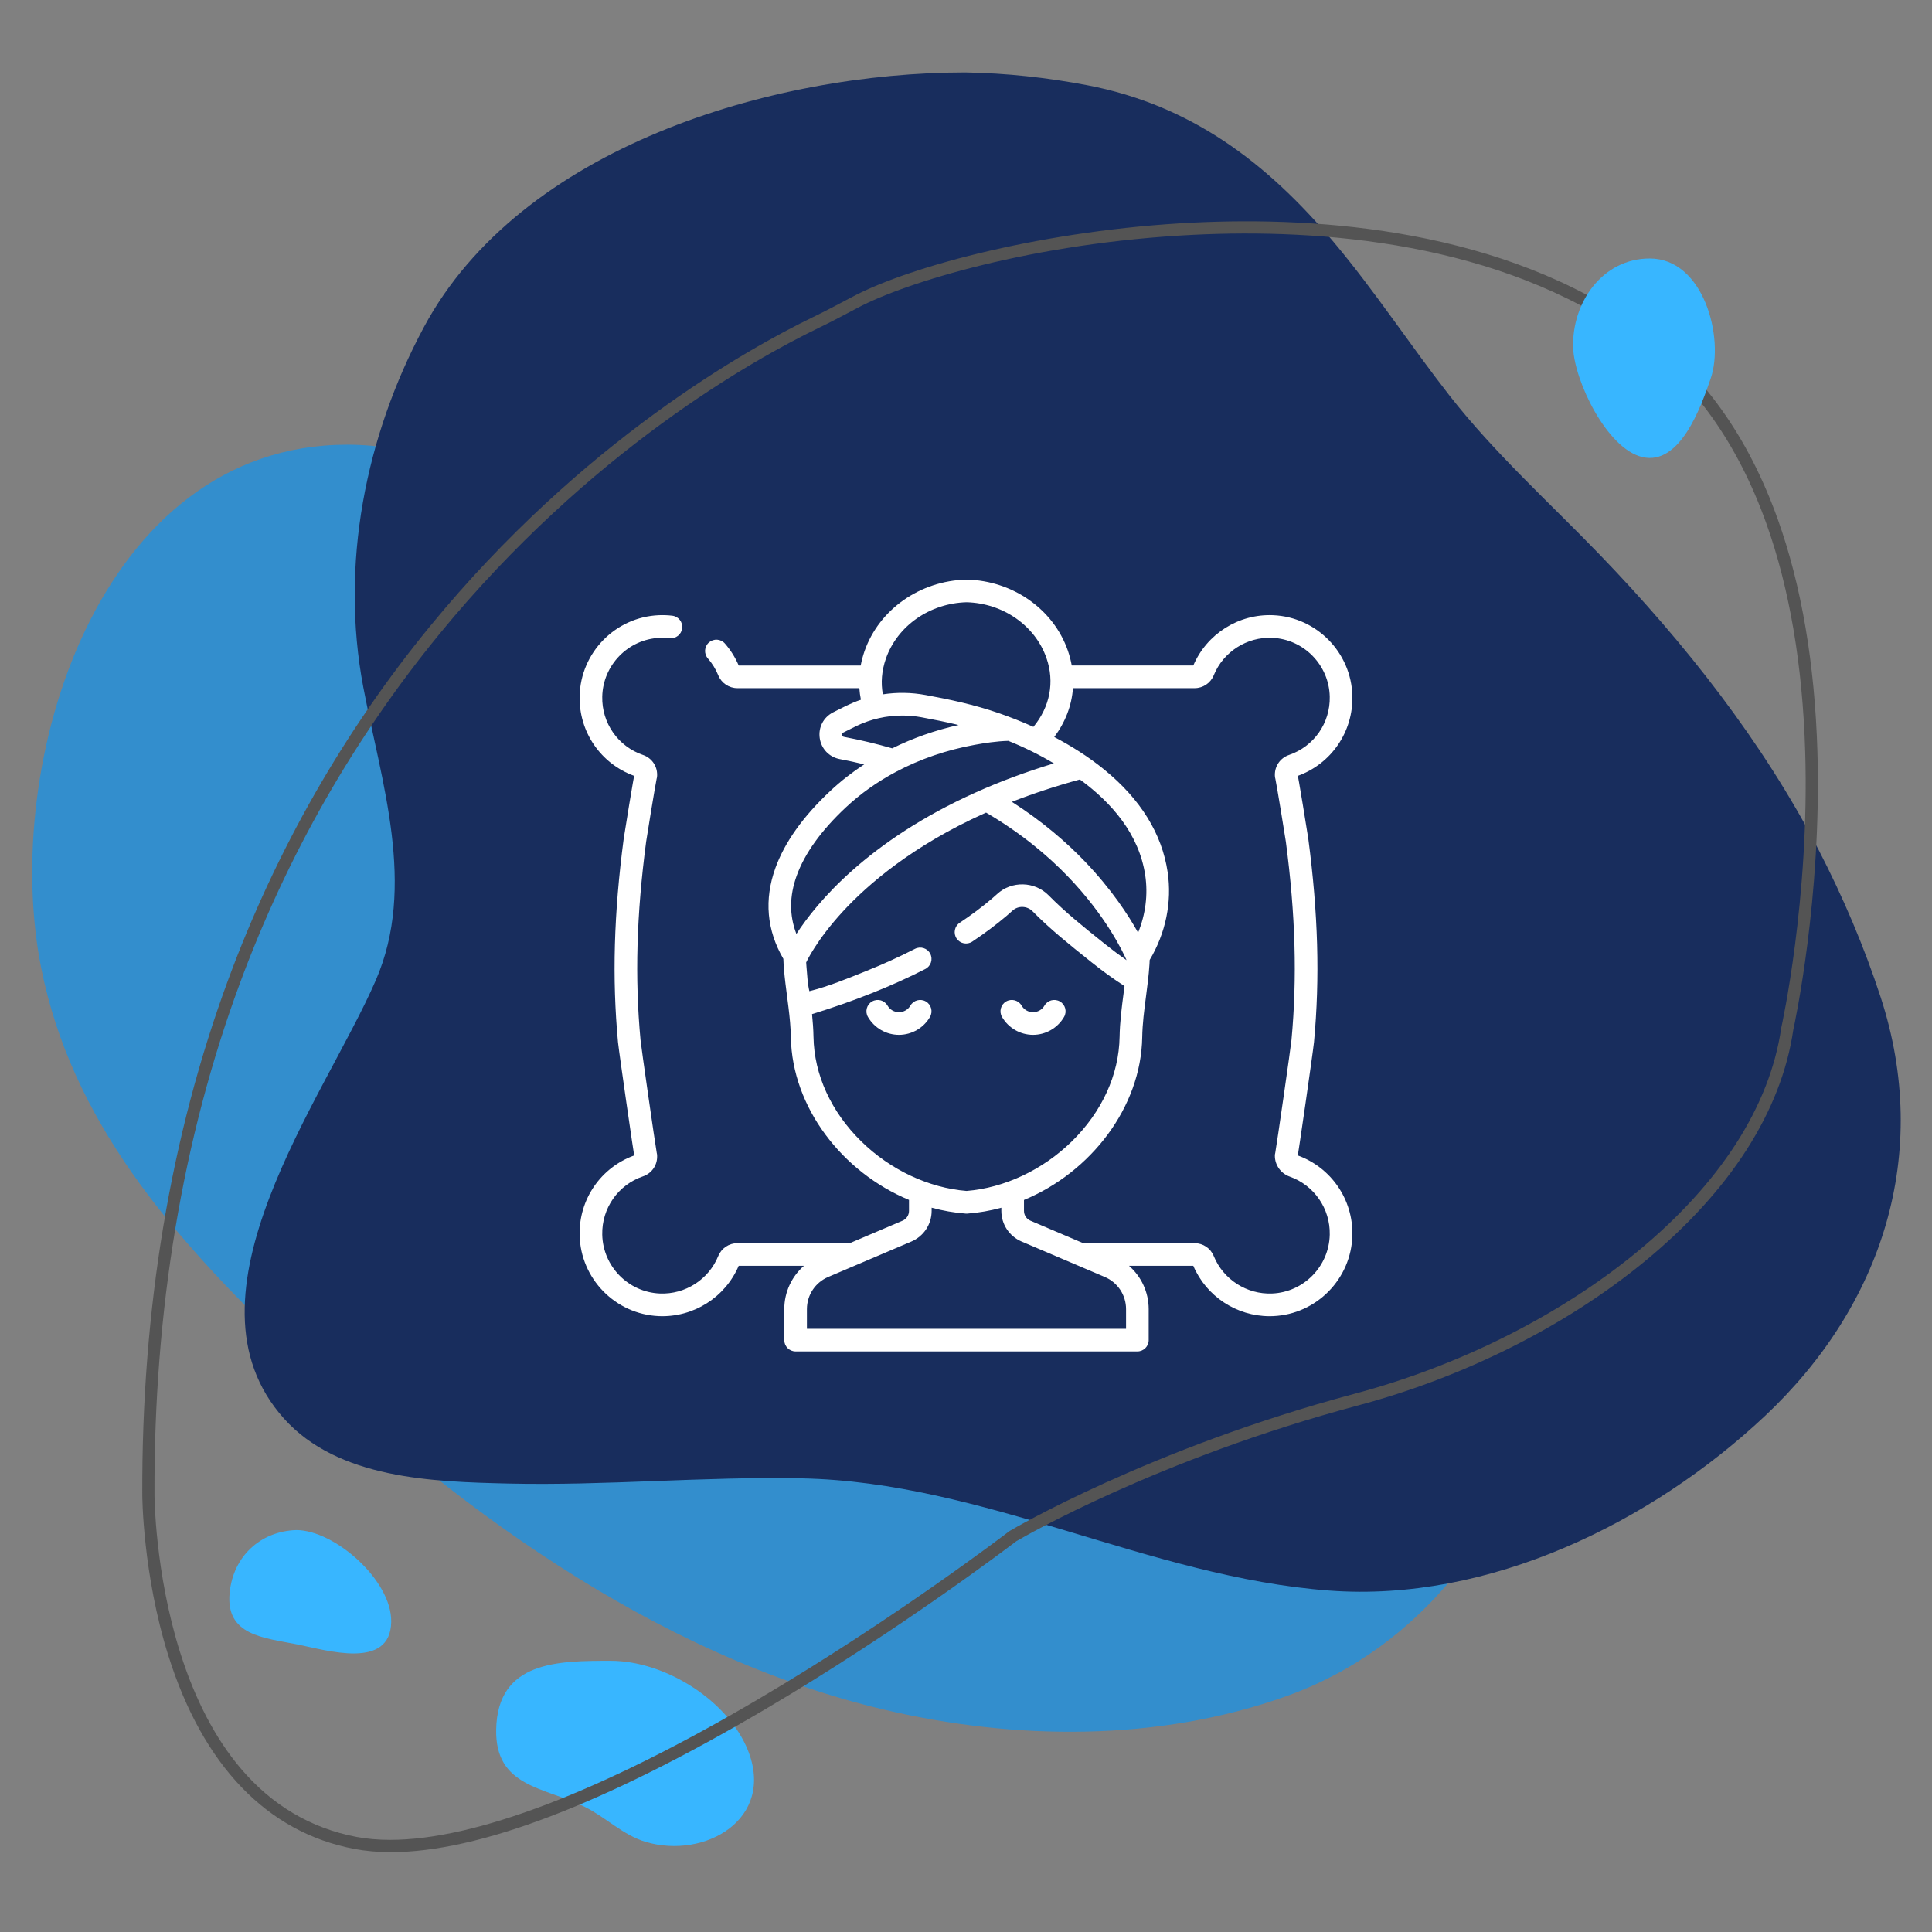
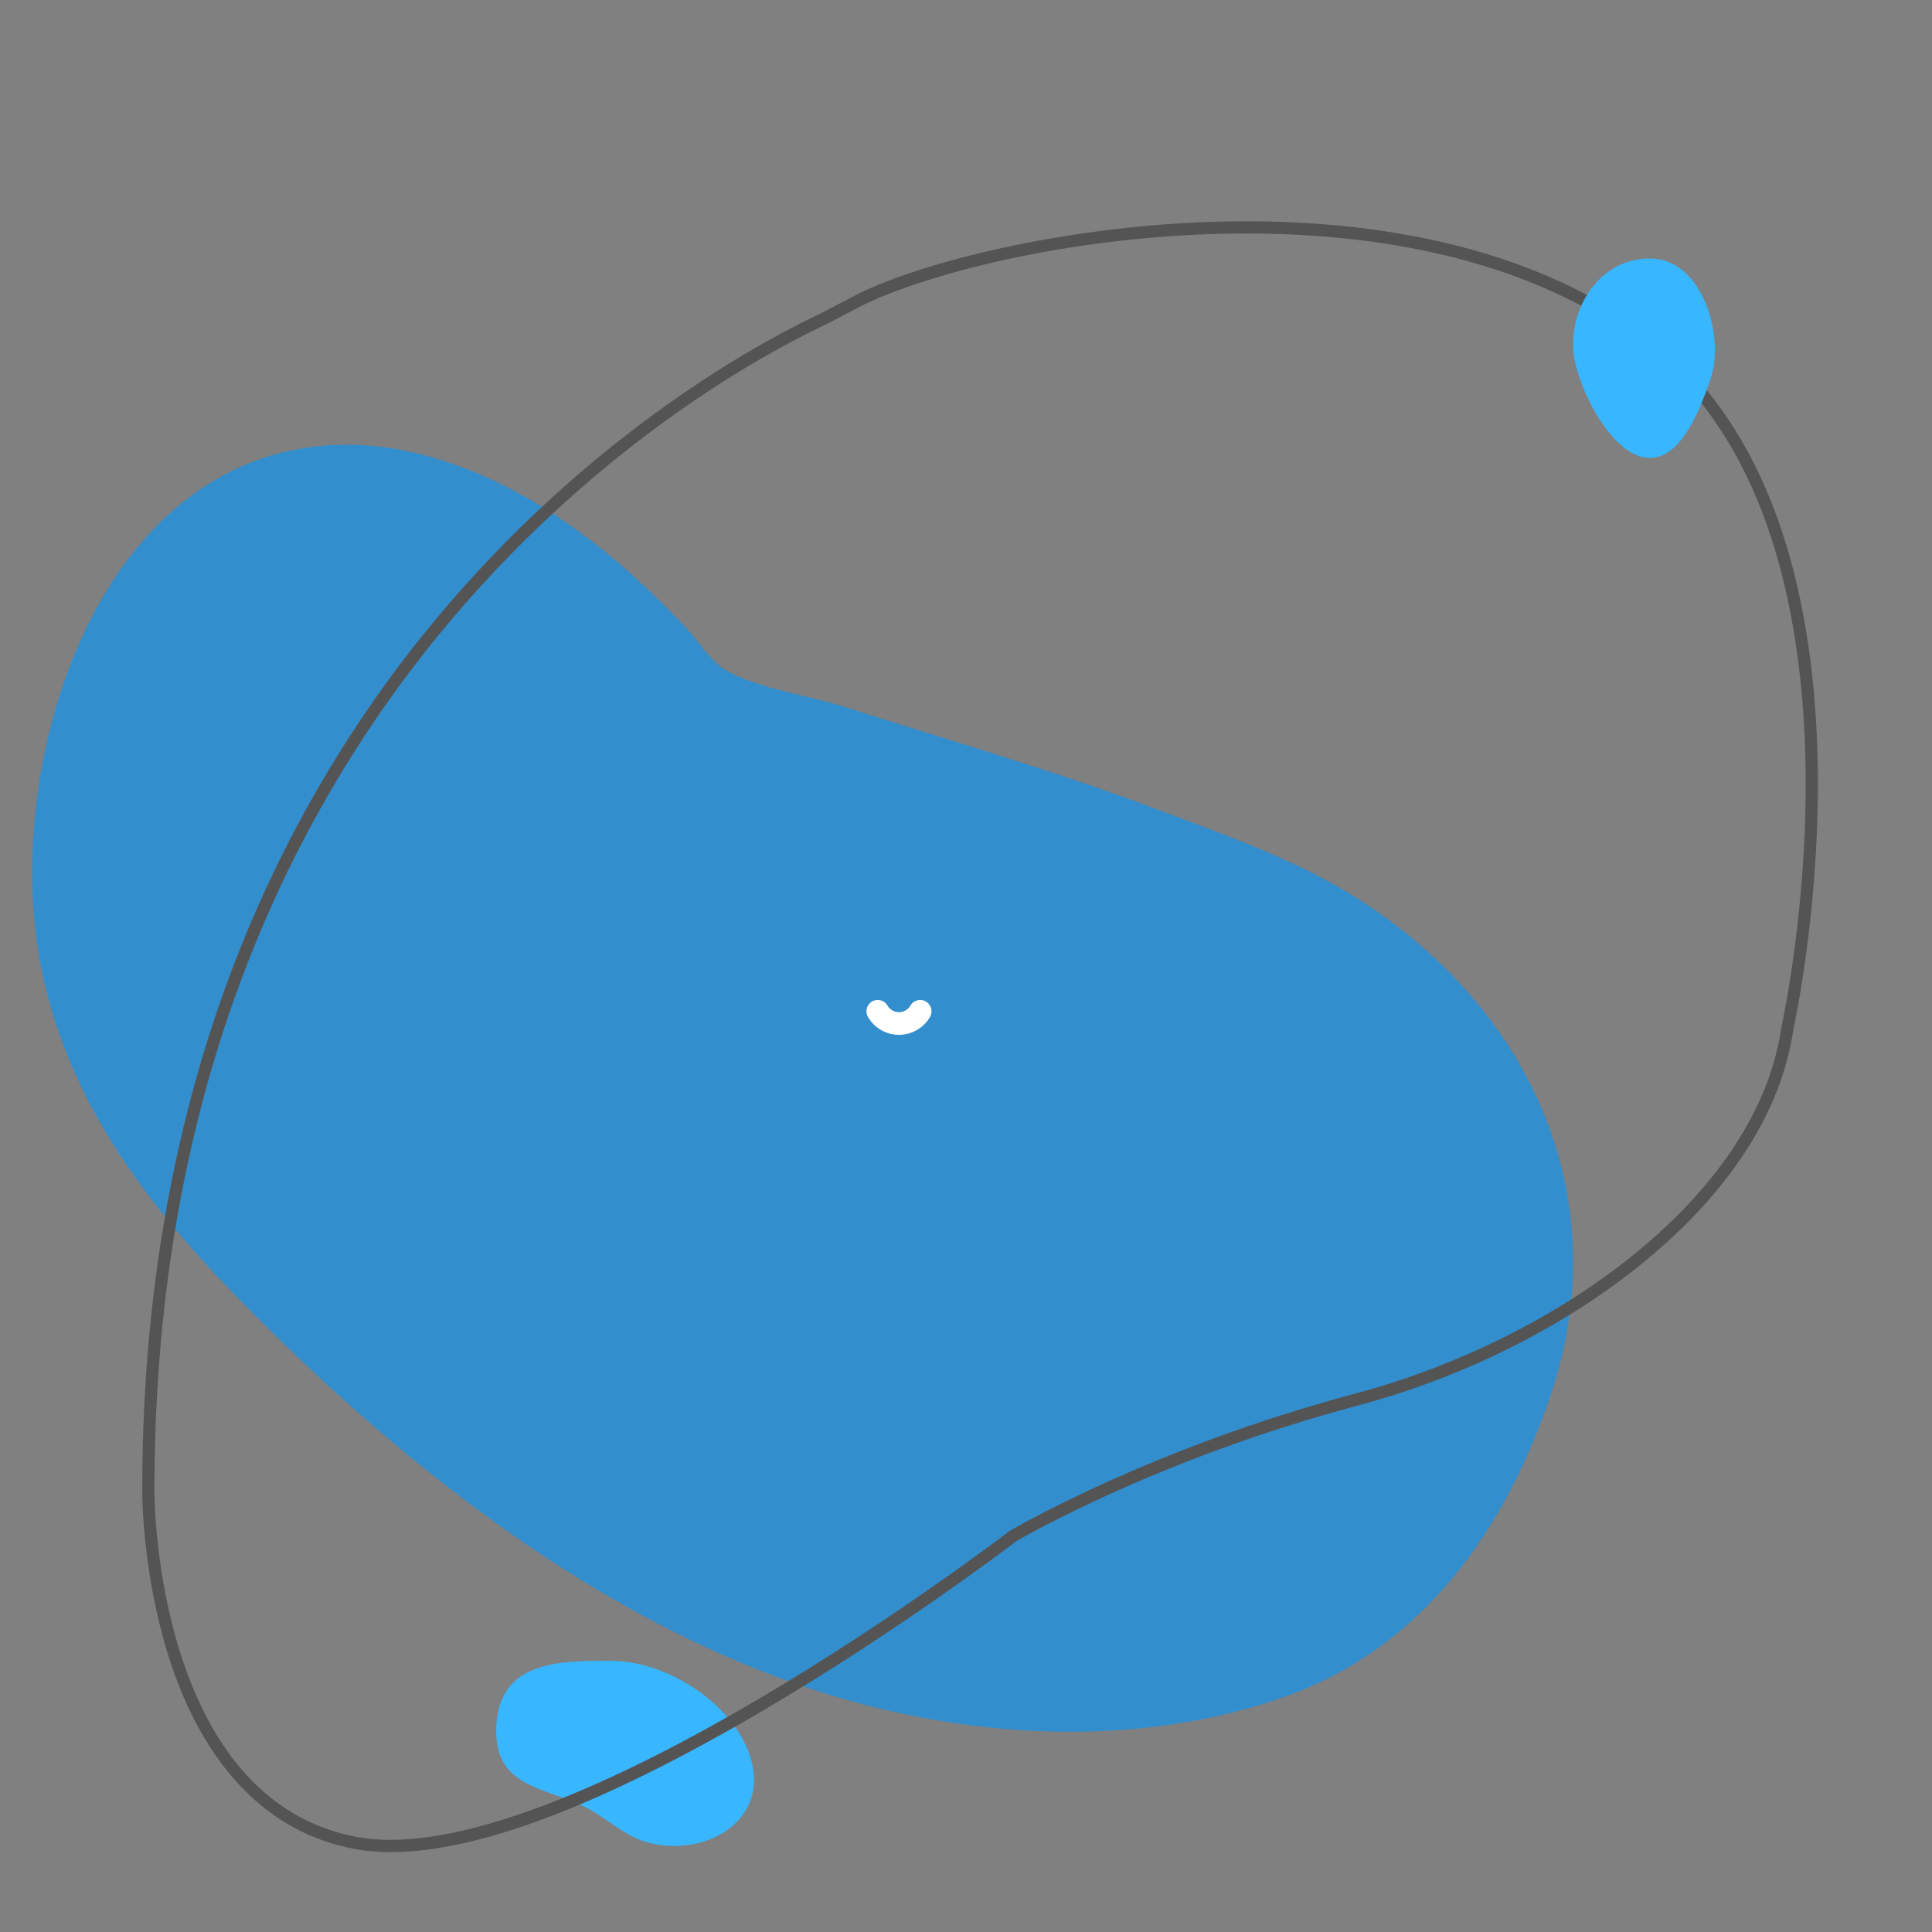
<svg xmlns="http://www.w3.org/2000/svg" width="1500" zoomAndPan="magnify" viewBox="0 0 1125 1125" height="1500" preserveAspectRatio="xMidYMid meet" version="1.0">
  <rect x="0" y="0" width="1125" height="1125" fill="#808080" stroke="none" />
  <defs>
    <clipPath id="a5f6f8c030">
-       <path d="M 142 42.188 L 1107 42.188 L 1107 927 L 142 927 Z M 142 42.188 " clip-rule="nonzero" />
-     </clipPath>
+       </clipPath>
    <clipPath id="c78df0541a">
-       <path d="M 337.5 337.5 L 787.5 337.5 L 787.5 787 L 337.5 787 Z M 337.5 337.5 " clip-rule="nonzero" />
-     </clipPath>
+       </clipPath>
  </defs>
  <path fill="#338ecd" d="M 202.211 258.941 C 57.316 258.941 0.32 444.293 23.914 563.281 C 41.691 652.957 100.02 719.051 163.523 780.816 C 260.582 875.223 380.406 963.754 514.527 995.449 C 590.742 1013.461 674.508 1014.301 748.898 987.73 C 828.949 959.141 876.676 890.227 902.887 812.574 C 942.473 695.277 889.262 584.266 787.293 521.23 C 752.789 499.906 713.184 486.172 675.387 471.879 C 615.02 449.043 553.148 431.27 491.75 411.613 C 471.863 405.242 439.355 400.633 421.609 389.613 C 413.27 384.43 406.867 373.402 400.051 366.152 C 373.426 337.809 343.375 311.18 309.711 291.547 C 277.73 272.902 239.617 258.941 202.211 258.941 " fill-opacity="1" fill-rule="nonzero" />
  <g clip-path="url(#a5f6f8c030)">
    <path fill="#182d5d" d="M 562.102 42.168 C 449.453 42.168 302.961 85.734 246.738 190.668 C 212.68 254.23 198.055 328.93 211.535 400.078 C 222.074 455.73 242.641 515.852 218.824 570.812 C 189.105 639.391 101.262 754.508 165.328 825.992 C 196.883 861.203 252.008 862.824 295.805 863.855 C 352.809 865.195 409.73 859.684 466.73 860.836 C 573.477 862.98 668.836 918.371 774.129 926.191 C 866.762 933.082 961.352 886.82 1027.543 824.699 C 1096.309 760.16 1124.781 671.664 1095.121 580.711 C 1085.547 551.355 1073.148 522.258 1058.965 494.84 C 1026.238 431.598 981.004 374.305 931.73 323.199 C 902.023 292.387 870.359 264.016 843.945 230.207 C 821.031 200.871 800.617 169.516 776.645 141.012 C 737.652 94.617 693.383 61.09 632.957 49.594 C 609.43 45.117 586.031 42.59 562.102 42.168 " fill-opacity="1" fill-rule="nonzero" />
  </g>
  <path fill="#38b6ff" d="M 355.727 967.086 C 325.309 967.086 289.664 966.996 288.918 1007.125 C 288.289 1040.785 317.238 1040.625 340.48 1052.121 C 352.664 1058.148 362.82 1068.637 376.035 1072.551 C 410.633 1082.789 451.527 1059.148 435.484 1019.121 C 423.77 989.883 386.953 967.086 355.727 967.086 " fill-opacity="1" fill-rule="nonzero" />
-   <path fill="#38b6ff" d="M 172.531 890.953 C 151.578 891.621 135.781 906.328 133.719 927.461 C 131.305 952.211 153.133 953.602 173.004 957.516 C 190.246 960.922 227.41 972.566 227.805 944.34 C 228.145 920.086 194.754 890.953 172.531 890.953 " fill-opacity="1" fill-rule="nonzero" />
  <path fill="#545454" d="M 499.559 179.18 C 491.418 183.512 484.059 187.398 476.504 191.055 C 439.301 209.062 343.336 262.477 255.93 369.133 C 206.316 429.672 167.188 498.176 139.625 572.738 C 106.25 663.02 89.543 763.18 89.957 870.438 C 89.957 870.895 90.156 915.555 104.926 962.309 C 113.543 989.586 125.355 1012.219 140.035 1029.59 C 158.227 1051.109 180.949 1064.582 207.578 1069.637 C 213.617 1070.777 220.172 1071.352 227.215 1071.352 C 276.566 1071.352 350.031 1043.332 441.758 989.297 C 521.324 942.43 587.039 892.141 587.691 891.633 L 588.039 891.402 C 588.84 890.93 669.293 843.473 788.949 811.539 C 849.758 795.309 907.977 766.098 952.871 729.289 C 1001.41 689.5 1030.566 644.301 1037.215 598.578 L 1037.262 598.305 C 1037.434 597.57 1053.766 523.855 1051.164 437.766 C 1049.652 387.352 1042.047 342.633 1028.547 304.844 C 1011.77 257.871 985.785 221.559 951.336 196.902 C 872.715 140.641 768.594 133.129 695.098 136.723 C 601.543 141.312 526.902 164.629 499.559 179.18 Z M 227.688 1078.504 C 220.039 1078.504 212.895 1077.875 206.254 1076.613 C 155.637 1067.012 118.234 1028.168 98.098 964.289 C 83.039 916.504 82.855 870.91 82.855 870.453 C 82.434 762.352 99.289 661.355 132.961 570.27 C 160.797 494.969 200.32 425.781 250.434 364.633 C 338.734 256.879 435.781 202.875 473.406 184.66 C 480.848 181.062 488.145 177.203 496.219 172.906 C 530.723 154.547 609.996 133.785 694.75 129.633 C 769.367 125.973 875.18 133.676 955.473 191.129 C 991.145 216.648 1017.988 254.125 1035.258 302.527 C 1049.012 341.043 1056.746 386.52 1058.285 437.703 C 1060.816 522.863 1045.043 596.047 1044.227 599.73 C 1037.285 647.188 1007.262 693.887 957.375 734.781 C 911.723 772.219 852.551 801.922 790.777 818.398 C 674.711 849.387 596.027 894.953 591.844 897.406 C 588 900.34 523.273 949.531 445.363 995.426 C 351.621 1050.645 278.57 1078.504 227.688 1078.504 " fill-opacity="1" fill-rule="nonzero" />
  <path fill="#38b6ff" d="M 960.637 150.516 C 932.957 150.516 915.117 176.422 916.047 202.621 C 916.723 221.637 935.602 261.363 956.395 266.168 C 978.34 271.234 990.473 236.918 996.16 220.336 C 1004.172 196.996 992.184 150.516 960.637 150.516 " fill-opacity="1" fill-rule="nonzero" />
-   <path fill="#ffffff" d="M 601.531 602.582 C 608.949 602.582 615.867 598.59 619.59 592.168 C 621.418 589.02 620.344 584.988 617.195 583.16 C 614.047 581.34 610.012 582.41 608.188 585.562 C 606.816 587.93 604.266 589.402 601.531 589.402 C 598.797 589.402 596.246 587.93 594.879 585.559 C 593.055 582.41 589.02 581.336 585.871 583.156 C 582.723 584.98 581.645 589.016 583.469 592.164 C 587.191 598.59 594.113 602.582 601.531 602.582 Z M 601.531 602.582 " fill-opacity="1" fill-rule="nonzero" />
  <path fill="#ffffff" d="M 539.129 583.16 C 535.98 581.34 531.949 582.41 530.125 585.562 C 528.75 587.93 526.199 589.402 523.469 589.402 C 520.738 589.402 518.188 587.93 516.812 585.559 C 514.992 582.41 510.957 581.336 507.809 583.156 C 504.656 584.984 503.586 589.016 505.406 592.164 C 509.129 598.59 516.051 602.582 523.469 602.582 C 530.887 602.582 537.809 598.594 541.527 592.168 C 543.352 589.02 542.277 584.988 539.129 583.16 Z M 539.129 583.16 " fill-opacity="1" fill-rule="nonzero" />
  <g clip-path="url(#c78df0541a)">
    <path fill="#ffffff" d="M 755.695 672.812 C 755.766 672.406 755.844 671.918 755.934 671.355 C 756.207 669.621 756.586 667.145 757.031 664.152 C 757.871 658.531 759.012 650.715 760.246 642.152 C 761.824 631.152 764.879 609.625 765.137 606.855 C 768.617 569.566 767.559 531.926 761.82 488.41 C 761.648 487.125 760.062 477.266 758.613 468.516 C 757.852 463.926 757.094 459.402 756.508 456.027 C 756.207 454.305 755.953 452.879 755.762 451.879 C 755.754 451.844 755.746 451.809 755.746 451.773 C 775.223 444.699 787.945 426.172 787.488 405.352 C 786.934 380 766.664 359.301 741.348 358.227 C 721.273 357.367 702.699 369.121 694.852 387.523 L 624.078 387.523 C 623.555 384.605 622.789 381.676 621.773 378.758 C 613.375 354.719 589.762 338.141 563.016 337.504 C 562.91 337.5 562.809 337.5 562.703 337.504 C 535.723 338.145 511.898 354.883 503.422 379.152 C 502.449 381.941 501.707 384.734 501.184 387.527 L 430.148 387.527 C 428.164 382.867 425.465 378.566 422.121 374.73 C 419.73 371.988 415.562 371.703 412.82 374.094 C 410.078 376.488 409.793 380.648 412.188 383.395 C 414.742 386.32 416.773 389.617 418.23 393.195 C 420.094 397.758 424.477 400.707 429.398 400.707 L 500.395 400.707 C 500.547 402.977 500.859 405.223 501.309 407.445 C 498.48 408.414 495.695 409.559 492.965 410.875 C 490.324 412.152 487.66 413.484 485.055 414.828 C 479.461 417.715 476.43 423.602 477.336 429.832 C 478.246 436.07 482.844 440.863 489.051 442.035 C 493.918 442.957 498.633 443.98 503.23 445.086 C 496.148 449.73 489.551 454.895 483.523 460.531 C 467.672 475.371 456.898 490.484 451.512 505.453 C 444.887 523.859 446.457 541.637 456.156 558.348 C 456.219 560.371 456.332 562.398 456.504 564.422 C 456.969 569.852 457.66 575.141 458.328 580.262 C 458.355 580.488 458.387 580.719 458.418 580.949 C 458.656 582.809 458.898 584.656 459.125 586.512 C 459.848 592.375 460.418 598.102 460.52 604 C 461.211 644.703 490.371 682.547 529.309 698.707 L 529.309 705.109 C 529.309 707.594 527.832 709.832 525.543 710.809 L 494.82 723.898 L 429.398 723.898 C 424.477 723.898 420.094 726.848 418.23 731.41 C 412.656 745.074 399.004 753.832 384.211 753.203 C 365.816 752.426 351.094 737.383 350.691 718.957 C 350.355 703.582 359.902 689.922 374.449 684.977 C 379.352 683.309 382.645 678.719 382.645 673.555 L 382.645 673.02 C 382.645 672.418 382.562 671.836 382.41 671.277 C 381.512 666.402 373.363 609.688 372.984 605.637 C 369.605 569.348 370.641 532.648 376.246 490.133 C 376.586 487.559 381.52 457.418 382.332 453.59 C 382.535 452.957 382.645 452.281 382.645 451.582 L 382.645 451.047 C 382.645 445.883 379.352 441.293 374.449 439.625 C 359.902 434.68 350.355 421.02 350.691 405.641 C 351.094 387.219 365.82 372.176 384.211 371.398 C 386.121 371.316 388.035 371.387 389.91 371.605 C 393.531 372.027 396.797 369.445 397.227 365.836 C 397.652 362.219 395.066 358.945 391.453 358.52 C 388.887 358.215 386.262 358.117 383.652 358.227 C 358.336 359.301 338.066 380.004 337.516 405.355 C 337.059 426.176 349.773 444.699 369.258 451.773 C 369.25 451.809 369.242 451.844 369.238 451.883 C 369.047 452.879 368.789 454.309 368.492 456.027 C 367.906 459.402 367.145 463.926 366.387 468.516 C 364.938 477.266 363.348 487.125 363.18 488.414 C 357.438 531.926 356.383 569.566 359.859 606.855 C 360.117 609.625 363.172 631.152 364.758 642.152 C 365.984 650.715 367.125 658.531 367.965 664.152 C 368.414 667.145 368.789 669.621 369.066 671.355 C 369.152 671.918 369.234 672.41 369.301 672.812 C 349.793 679.875 337.059 698.414 337.512 719.246 C 338.066 744.598 358.332 765.301 383.652 766.375 C 403.719 767.23 422.305 755.48 430.145 737.078 L 468.141 737.078 C 460.984 743.332 456.688 752.445 456.688 762.297 L 456.688 780.34 C 456.688 783.98 459.637 786.93 463.277 786.93 L 662.289 786.93 C 665.93 786.93 668.879 783.98 668.879 780.34 L 668.879 762.297 C 668.879 752.445 664.578 743.332 657.426 737.078 L 694.852 737.078 C 702.43 754.855 720.023 766.418 739.301 766.418 C 739.977 766.418 740.664 766.406 741.344 766.375 C 766.664 765.301 786.934 744.598 787.488 719.246 C 787.941 698.492 775.18 679.875 755.695 672.812 Z M 382.312 670.957 C 382.102 670.309 381.789 669.707 381.398 669.168 C 381.809 669.734 382.117 670.344 382.312 670.957 Z M 515.863 383.5 C 522.527 364.426 541.398 351.258 562.855 350.684 C 584.082 351.25 602.746 364.266 609.328 383.109 C 614.238 397.164 611.375 411.629 601.746 423.254 C 594.512 419.996 587.699 417.375 581.828 415.336 C 567.086 410.215 552.516 407.199 538.965 404.703 C 530.637 403.168 522.258 403.059 514.09 404.312 C 512.844 397.598 513.398 390.562 515.863 383.5 Z M 491.492 429.086 C 491.254 429.039 490.52 428.902 490.379 427.93 C 490.242 426.984 490.863 426.66 491.094 426.543 C 493.602 425.25 496.16 423.973 498.703 422.742 C 507.012 418.727 516.242 416.656 525.488 416.656 C 529.203 416.656 532.918 416.988 536.578 417.668 C 543.555 418.949 550.809 420.391 558.172 422.176 C 544.543 425.215 531.594 429.77 519.535 435.758 C 510.688 433.207 501.359 430.945 491.492 429.086 Z M 463.914 509.918 C 468.586 496.934 478.215 483.555 492.535 470.152 C 501.051 462.176 510.848 455.223 521.648 449.484 C 535.668 442.012 551.117 436.707 567.562 433.715 C 573.059 432.723 580.164 431.582 587.156 431.402 C 596.559 435.195 605.43 439.586 613.66 444.52 C 597.637 449.371 582.398 455.031 568.211 461.41 C 505.125 489.738 475.426 525.852 463.746 543.844 C 459.574 532.969 459.645 521.777 463.914 509.918 Z M 628.82 453.895 C 647.133 467.25 663.27 485.57 666.871 509.723 C 668.539 520.898 667.066 532.414 662.707 543.094 C 657.137 533.059 647.301 517.883 631.68 501.59 C 621.25 490.719 607.27 478.457 589.211 466.91 C 601.762 462.008 615.016 457.648 628.82 453.895 Z M 501.551 664.656 C 483.965 647.426 474.074 625.805 473.699 603.777 C 473.621 599.27 473.289 594.852 472.844 590.516 C 497.285 582.992 519.465 574.164 538.832 564.234 C 542.07 562.574 543.352 558.602 541.691 555.363 C 540.027 552.125 536.055 550.848 532.82 552.504 C 523.438 557.316 513.805 561.641 504.02 565.574 C 493.414 569.836 482.398 574.391 471.297 577.156 C 470.262 572.832 470.027 567.809 469.641 563.301 C 469.562 562.371 469.496 561.449 469.441 560.523 C 469.441 560.492 469.438 560.457 469.438 560.422 C 469.453 560.395 469.465 560.371 469.48 560.344 C 469.535 560.219 475.27 547.598 490.891 530.668 C 505.324 515.023 531.391 492.395 573.613 473.434 C 573.805 473.348 574.004 473.266 574.195 473.18 C 594.902 485.289 610.488 498.609 621.703 510.234 C 644.086 533.426 653.98 554.5 655.992 559.121 C 651.949 556.309 647.965 553.34 644.082 550.23 L 642.031 548.59 C 631.355 540.055 620.32 531.23 610.652 521.398 C 602.523 513.125 589.016 512.793 580.547 520.66 C 579.602 521.539 578.617 522.41 577.625 523.25 C 571.949 528.074 565.633 532.809 558.848 537.328 C 555.82 539.344 555 543.434 557.016 546.465 C 559.035 549.496 563.129 550.312 566.156 548.297 C 573.363 543.492 580.094 538.445 586.16 533.293 C 587.297 532.328 588.426 531.328 589.516 530.316 C 592.809 527.258 598.074 527.402 601.258 530.641 C 611.473 541.031 622.824 550.105 633.801 558.883 L 635.848 560.52 C 641.973 565.426 648.332 570.008 654.801 574.191 C 654.617 575.656 654.426 577.113 654.238 578.555 C 653.18 586.668 652.086 595.059 651.938 603.777 C 651.562 625.805 641.672 647.426 624.086 664.66 C 607.176 681.223 584.875 691.711 562.82 693.488 C 540.762 691.707 518.457 681.219 501.551 664.656 Z M 655.699 773.75 L 469.867 773.75 L 469.867 762.297 C 469.867 754.133 474.723 746.789 482.234 743.59 L 530.707 722.934 C 537.867 719.883 542.492 712.887 542.492 705.109 L 542.492 703.234 C 548.934 704.992 555.57 706.164 562.328 706.668 C 562.488 706.68 562.652 706.684 562.82 706.684 C 562.98 706.684 563.145 706.68 563.305 706.668 C 570.043 706.168 576.652 705 583.078 703.25 L 583.078 705.109 C 583.078 712.887 587.703 719.887 594.859 722.934 L 643.336 743.59 C 650.848 746.789 655.699 754.133 655.699 762.297 Z M 774.312 718.961 C 773.906 737.383 759.18 752.426 740.785 753.207 C 726.016 753.824 712.344 745.074 706.766 731.41 C 704.906 726.848 700.52 723.898 695.605 723.898 L 630.75 723.898 L 600.027 710.809 C 597.738 709.832 596.262 707.598 596.262 705.109 L 596.262 698.734 C 635.23 682.586 664.422 644.727 665.113 604 C 665.25 596.027 666.25 588.371 667.309 580.258 C 667.672 577.461 668.039 574.613 668.375 571.723 C 668.383 571.688 668.395 571.652 668.398 571.613 C 668.781 568.238 669.137 564.82 669.34 561.43 C 669.375 560.867 669.398 560.309 669.422 559.75 C 669.434 559.484 669.449 559.227 669.461 558.969 C 678.801 543.309 682.516 525.238 679.91 507.773 C 676.586 485.473 664.168 465.406 643 448.137 C 633.723 440.562 623.668 434.301 613.891 429.16 C 620.344 420.559 624.051 410.832 624.785 400.707 L 695.605 400.707 C 700.523 400.707 704.906 397.758 706.77 393.195 C 712.344 379.531 726.023 370.773 740.789 371.398 C 759.184 372.176 773.906 387.219 774.312 405.641 C 774.648 421.02 765.102 434.68 750.559 439.625 C 745.652 441.293 742.359 445.883 742.359 451.047 L 742.359 451.582 C 742.359 452.285 742.465 452.957 742.668 453.59 C 743.48 457.418 748.414 487.559 748.754 490.137 C 754.359 532.648 755.398 569.348 752.016 605.637 C 751.637 609.699 743.469 666.559 742.586 671.297 C 742.434 671.855 742.355 672.434 742.355 673.023 C 742.355 678.43 745.824 683.293 750.98 685.125 C 765.266 690.191 774.641 703.789 774.312 718.961 Z M 744.227 668.43 C 743.5 669.176 742.961 670.078 742.652 671.066 C 742.926 670.133 743.469 669.207 744.227 668.43 Z M 744.227 668.43 " fill-opacity="1" fill-rule="nonzero" />
  </g>
</svg>